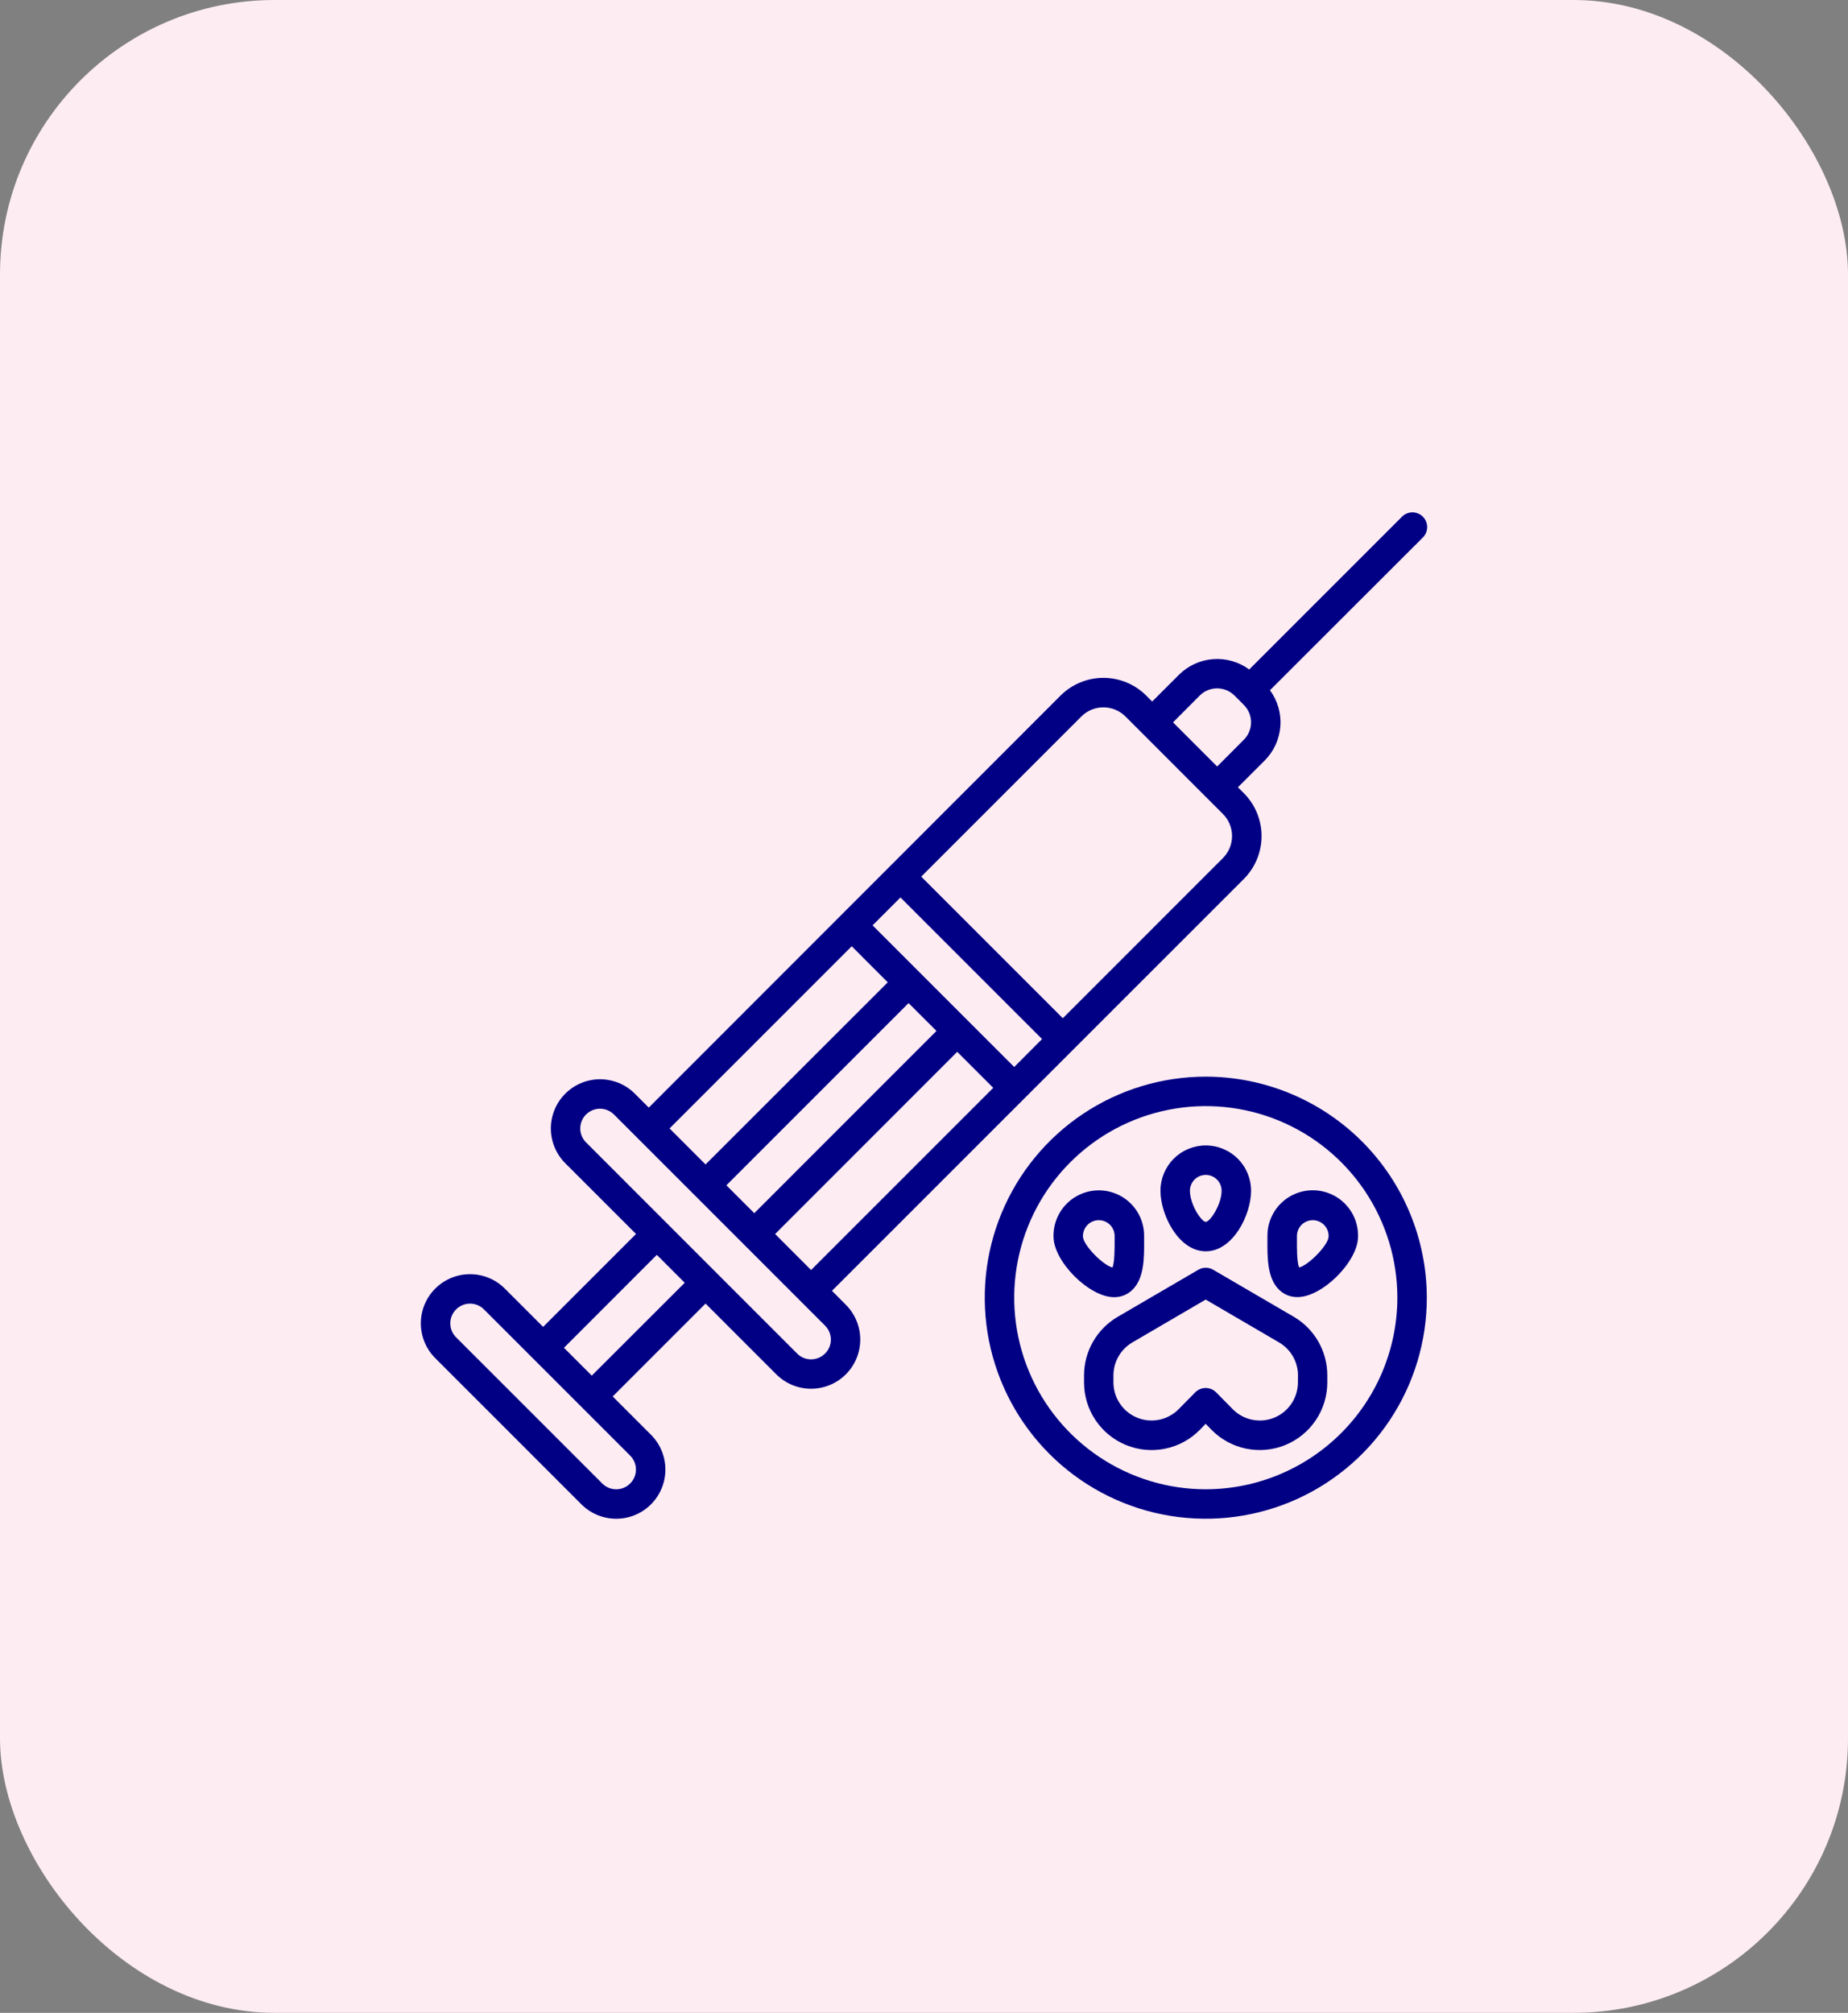
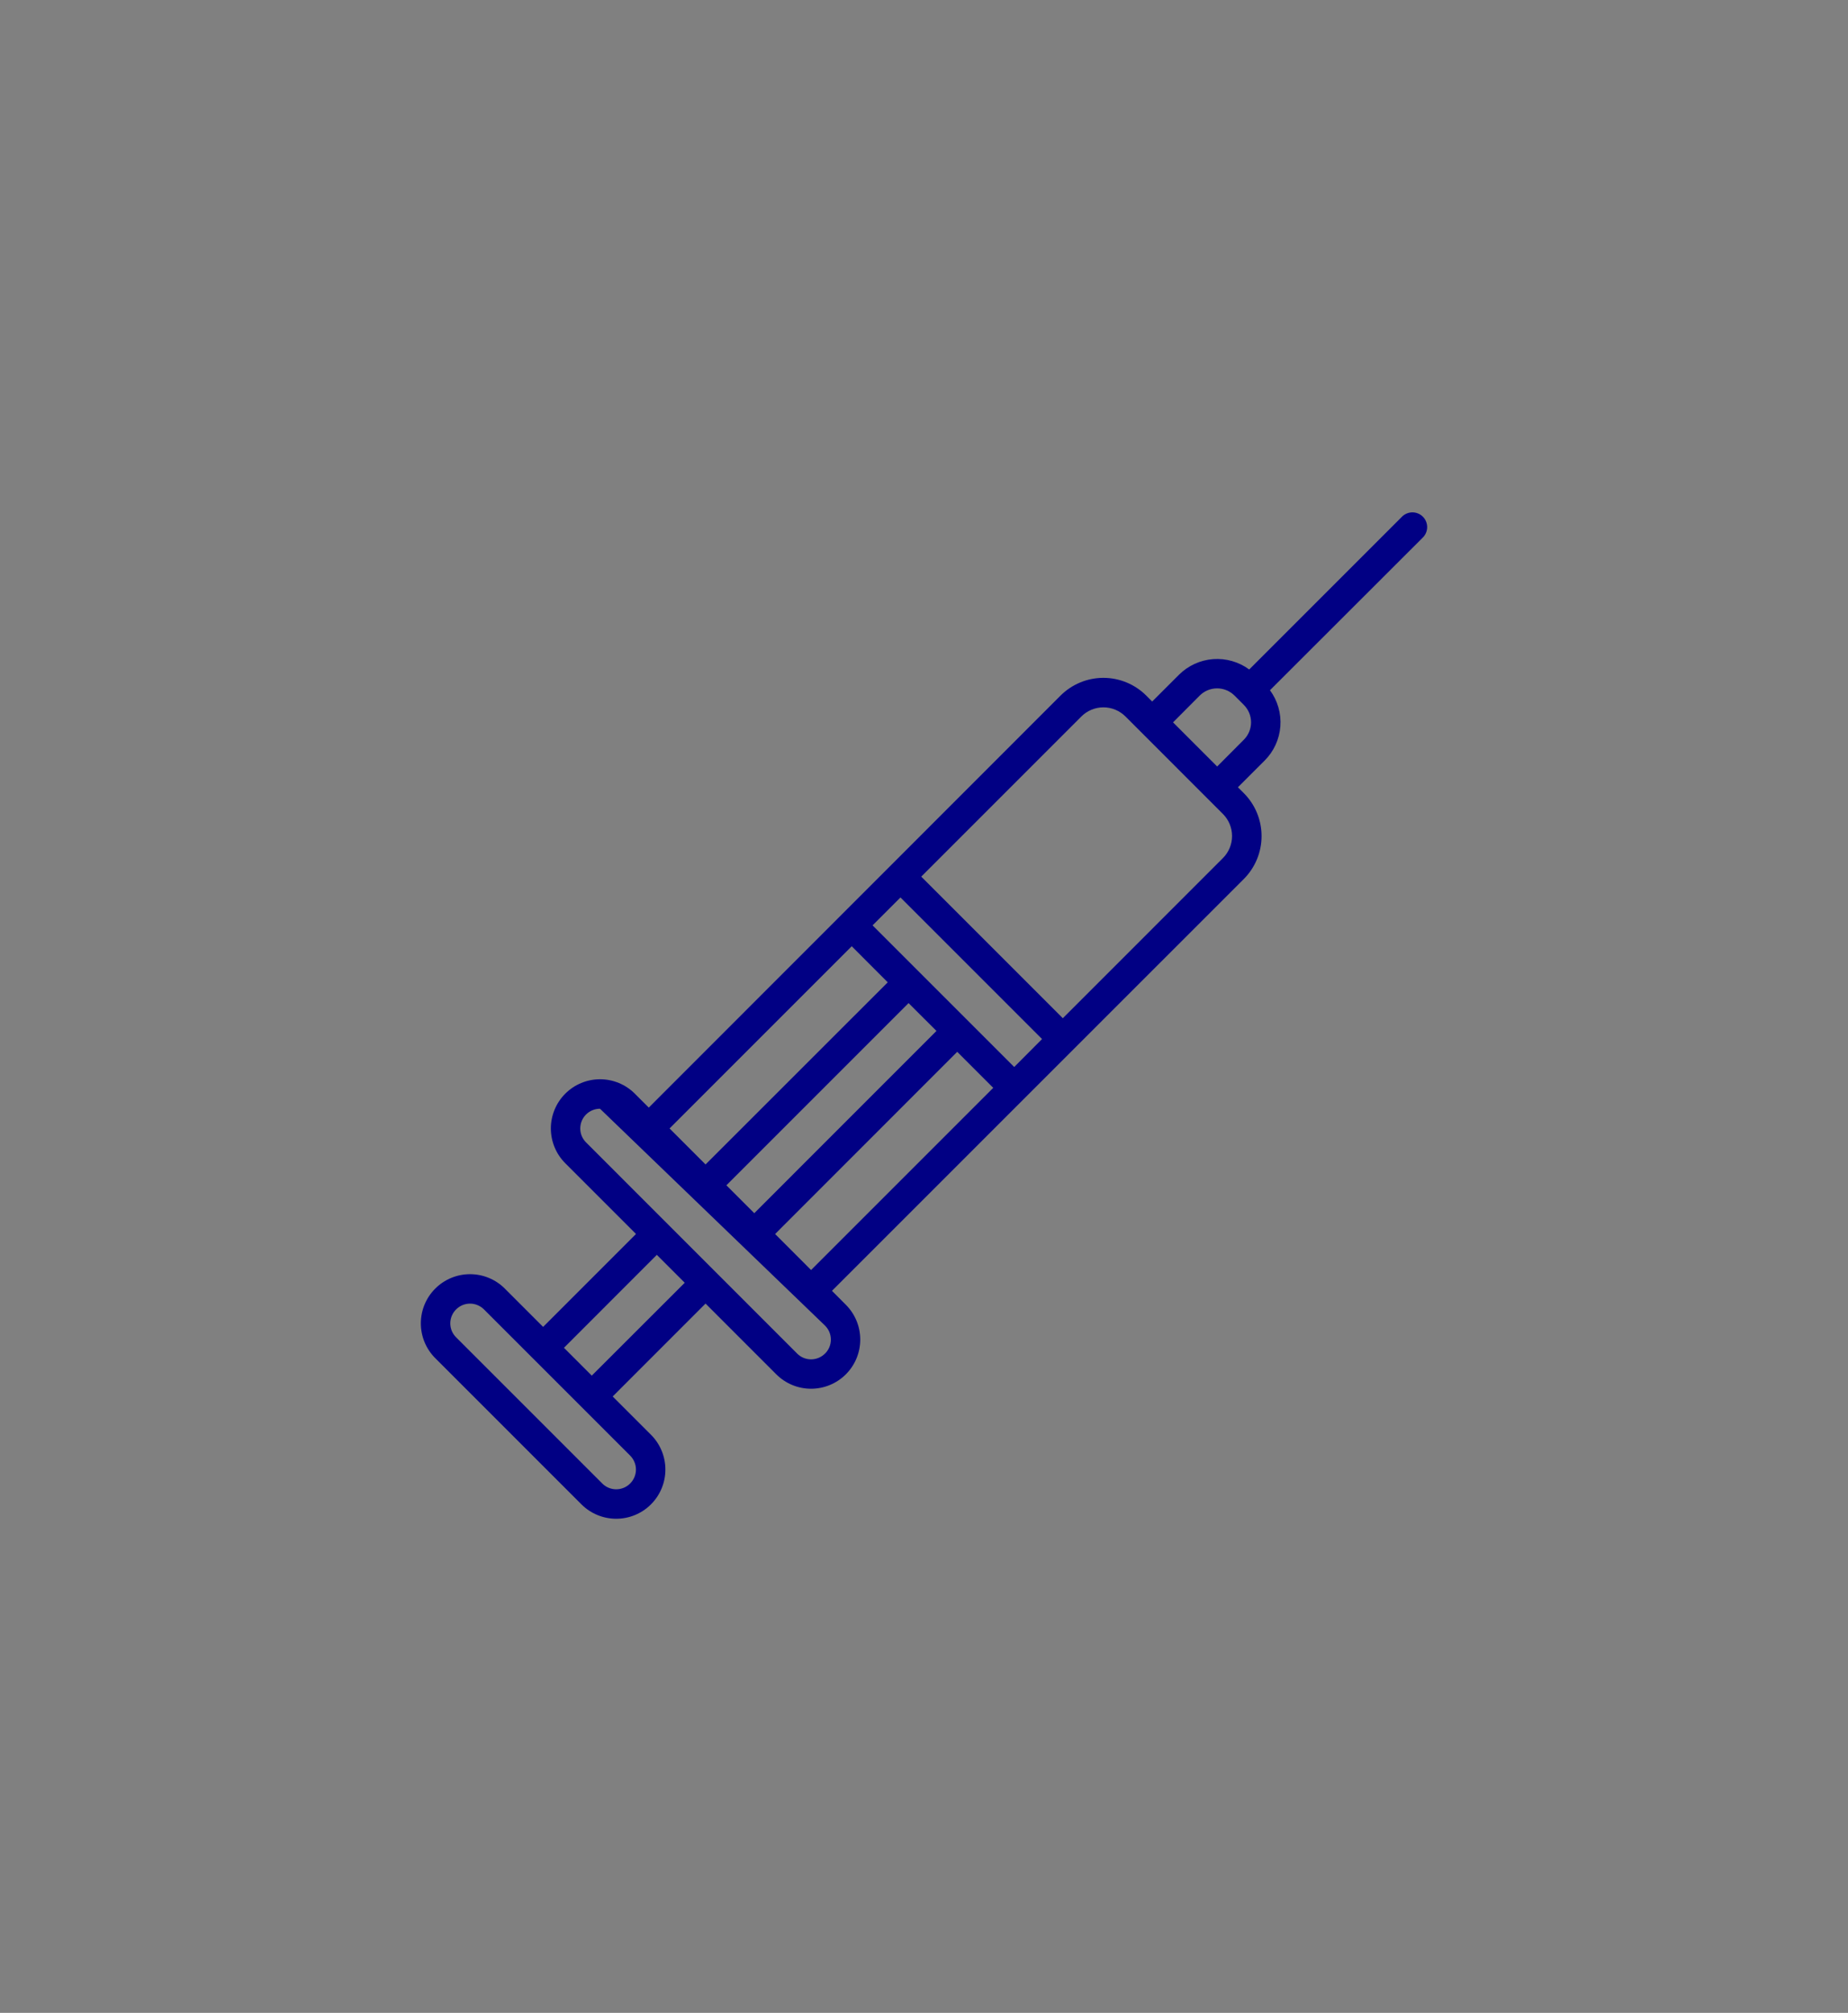
<svg xmlns="http://www.w3.org/2000/svg" width="101" height="110" viewBox="0 0 101 110" fill="none">
  <rect x="0" y="0" width="101" height="110" fill="#808080" stroke="none" />
-   <rect width="101" height="110" rx="15" fill="#FEECF3" />
-   <path d="M45.47 70.543L67.98 48.036C68.601 47.413 68.949 46.57 68.949 45.691C68.949 44.812 68.601 43.969 67.98 43.346L67.657 43.024L69.12 41.562C69.619 41.062 69.923 40.4 69.976 39.695C70.029 38.99 69.828 38.29 69.409 37.721L77.744 29.395C77.823 29.321 77.886 29.232 77.93 29.133C77.974 29.034 77.998 28.928 78 28.82C78.002 28.711 77.982 28.604 77.941 28.504C77.901 28.403 77.841 28.312 77.764 28.236C77.688 28.159 77.597 28.099 77.496 28.059C77.396 28.018 77.289 27.998 77.18 28C77.072 28.002 76.966 28.026 76.867 28.07C76.768 28.114 76.679 28.177 76.605 28.256L68.274 36.587C67.705 36.169 67.005 35.968 66.3 36.021C65.596 36.074 64.934 36.377 64.434 36.876L62.971 38.338L62.649 38.016C62.342 37.708 61.976 37.464 61.574 37.297C61.171 37.13 60.74 37.044 60.305 37.044C59.869 37.044 59.438 37.13 59.036 37.297C58.633 37.464 58.268 37.708 57.96 38.016L35.458 60.53L34.695 59.768C34.446 59.518 34.149 59.32 33.823 59.185C33.497 59.05 33.147 58.981 32.794 58.981C32.441 58.981 32.092 59.05 31.765 59.186C31.439 59.321 31.143 59.519 30.893 59.769C30.644 60.018 30.446 60.315 30.311 60.641C30.176 60.967 30.106 61.316 30.106 61.669C30.106 62.023 30.176 62.372 30.311 62.698C30.446 63.024 30.644 63.321 30.894 63.57L34.76 67.436L29.684 72.514L27.59 70.42C27.086 69.916 26.402 69.633 25.689 69.633C24.976 69.633 24.292 69.916 23.788 70.42C23.283 70.924 23 71.608 23 72.321C23 73.034 23.283 73.718 23.788 74.222L31.776 82.211C32.281 82.716 32.965 82.999 33.678 82.999C34.391 82.999 35.075 82.716 35.579 82.211C36.083 81.707 36.366 81.023 36.366 80.31C36.366 79.597 36.083 78.913 35.579 78.409L33.486 76.316L38.561 71.24L42.426 75.106C42.931 75.61 43.614 75.894 44.327 75.894C45.04 75.894 45.724 75.611 46.228 75.107C46.733 74.603 47.016 73.919 47.016 73.206C47.016 72.493 46.733 71.809 46.229 71.305L45.47 70.543ZM42.363 67.439L52.316 57.482L54.284 59.45L44.328 69.406L42.363 67.439ZM47.689 50.57L49.213 49.046L56.951 56.784L55.43 58.311L47.689 50.57ZM51.181 56.34L41.224 66.3L39.7 64.776L49.656 54.819L51.181 56.34ZM65.57 38.012C65.822 37.76 66.163 37.619 66.519 37.619C66.875 37.619 67.217 37.76 67.469 38.012L67.982 38.525C68.233 38.777 68.375 39.118 68.375 39.474C68.375 39.83 68.233 40.172 67.982 40.423L66.522 41.889L64.111 39.477L65.57 38.012ZM59.1 39.156C59.258 38.998 59.446 38.872 59.653 38.786C59.86 38.7 60.082 38.656 60.306 38.656C60.53 38.656 60.751 38.7 60.958 38.786C61.165 38.872 61.353 38.998 61.511 39.156L66.837 44.483C67.157 44.802 67.336 45.236 67.336 45.688C67.336 46.141 67.157 46.574 66.837 46.894L58.087 55.645L50.349 47.907L59.1 39.156ZM46.55 51.712L48.518 53.684L38.561 63.637L36.594 61.669L46.55 51.712ZM34.44 81.072C34.34 81.173 34.221 81.252 34.09 81.307C33.96 81.361 33.819 81.389 33.678 81.389C33.536 81.389 33.396 81.361 33.265 81.307C33.134 81.252 33.016 81.173 32.916 81.072L24.927 73.083C24.826 72.983 24.747 72.865 24.692 72.734C24.638 72.603 24.61 72.463 24.61 72.321C24.61 72.18 24.638 72.039 24.692 71.909C24.747 71.778 24.826 71.659 24.927 71.559C25.027 71.459 25.145 71.379 25.276 71.325C25.407 71.27 25.547 71.242 25.689 71.242C25.83 71.242 25.971 71.27 26.101 71.325C26.232 71.379 26.351 71.459 26.451 71.559L34.44 79.548C34.54 79.648 34.62 79.767 34.674 79.898C34.729 80.028 34.757 80.169 34.757 80.31C34.757 80.452 34.729 80.592 34.674 80.723C34.62 80.854 34.54 80.972 34.44 81.072ZM32.343 75.177L30.823 73.656L35.898 68.577L37.423 70.102L32.343 75.177ZM45.09 73.971C44.99 74.072 44.871 74.151 44.74 74.206C44.609 74.26 44.469 74.288 44.328 74.288C44.186 74.288 44.046 74.26 43.915 74.206C43.784 74.151 43.666 74.072 43.566 73.971L32.029 62.431C31.827 62.229 31.713 61.955 31.713 61.669C31.714 61.383 31.827 61.109 32.029 60.907C32.232 60.705 32.506 60.591 32.792 60.591C33.078 60.591 33.352 60.705 33.554 60.907L45.093 72.446C45.193 72.546 45.273 72.665 45.328 72.796C45.382 72.927 45.41 73.067 45.41 73.209C45.41 73.35 45.382 73.491 45.328 73.622C45.273 73.752 45.193 73.871 45.093 73.971H45.09Z" fill="#010084" />
-   <path d="M65.9 58.838C63.511 58.838 61.176 59.546 59.189 60.874C57.203 62.201 55.654 64.088 54.74 66.295C53.825 68.503 53.586 70.931 54.052 73.275C54.519 75.618 55.669 77.771 57.358 79.46C59.048 81.15 61.2 82.3 63.544 82.766C65.887 83.232 68.316 82.993 70.523 82.079C72.731 81.165 74.618 79.616 75.945 77.629C77.272 75.643 77.981 73.307 77.981 70.918C77.977 67.715 76.703 64.645 74.439 62.38C72.174 60.115 69.103 58.842 65.9 58.838ZM65.9 81.388C63.83 81.388 61.806 80.774 60.084 79.623C58.362 78.473 57.02 76.838 56.228 74.925C55.435 73.012 55.228 70.906 55.632 68.876C56.036 66.845 57.033 64.979 58.498 63.515C59.962 62.051 61.827 61.054 63.858 60.65C65.889 60.246 67.994 60.453 69.907 61.245C71.82 62.038 73.455 63.38 74.606 65.102C75.756 66.823 76.37 68.847 76.37 70.918C76.367 73.694 75.263 76.355 73.3 78.318C71.337 80.281 68.676 81.385 65.9 81.388Z" fill="#010084" />
-   <path d="M70.721 71.968L66.305 69.391C66.182 69.318 66.042 69.28 65.9 69.28C65.757 69.28 65.617 69.318 65.494 69.391L61.078 71.968C60.522 72.294 60.06 72.761 59.739 73.321C59.417 73.881 59.248 74.515 59.247 75.16V75.552C59.247 76.285 59.465 77.002 59.874 77.61C60.282 78.219 60.862 78.692 61.541 78.97C62.219 79.248 62.965 79.318 63.683 79.17C64.401 79.023 65.059 78.665 65.573 78.142L65.895 77.81L66.217 78.142C66.731 78.664 67.389 79.022 68.107 79.169C68.825 79.316 69.57 79.247 70.249 78.969C70.927 78.691 71.507 78.218 71.915 77.61C72.324 77.001 72.542 76.285 72.542 75.552V75.16C72.542 74.516 72.374 73.882 72.055 73.322C71.736 72.762 71.276 72.296 70.721 71.968ZM70.936 75.548C70.936 75.961 70.813 76.365 70.582 76.708C70.352 77.051 70.025 77.318 69.643 77.475C69.26 77.631 68.84 77.67 68.435 77.587C68.03 77.504 67.659 77.303 67.37 77.008L66.47 76.093C66.395 76.017 66.305 75.957 66.207 75.915C66.108 75.874 66.002 75.853 65.895 75.853C65.788 75.853 65.683 75.874 65.584 75.915C65.485 75.957 65.396 76.017 65.321 76.093L64.421 77.008C64.131 77.302 63.76 77.504 63.355 77.587C62.95 77.67 62.53 77.631 62.148 77.474C61.765 77.317 61.438 77.051 61.208 76.708C60.977 76.365 60.854 75.961 60.854 75.548V75.16C60.855 74.796 60.95 74.439 61.132 74.124C61.313 73.809 61.573 73.546 61.887 73.363L65.895 71.021L69.904 73.363C70.218 73.546 70.479 73.808 70.661 74.124C70.843 74.439 70.939 74.796 70.94 75.16L70.936 75.548ZM65.9 68.383C67.388 68.383 68.376 66.39 68.376 65.073C68.376 64.416 68.115 63.786 67.65 63.322C67.186 62.858 66.556 62.597 65.9 62.597C65.243 62.597 64.613 62.858 64.149 63.322C63.684 63.786 63.423 64.416 63.423 65.073C63.423 66.39 64.411 68.383 65.9 68.383ZM65.9 64.207C66.129 64.208 66.349 64.299 66.511 64.461C66.673 64.623 66.765 64.843 66.765 65.073C66.765 65.825 66.137 66.773 65.9 66.773C65.662 66.773 65.034 65.828 65.034 65.073C65.034 64.843 65.126 64.623 65.288 64.461C65.45 64.299 65.67 64.208 65.9 64.207ZM69.27 67.578V67.793C69.264 68.7 69.256 69.833 69.889 70.466C70.022 70.602 70.182 70.709 70.358 70.781C70.533 70.853 70.722 70.889 70.912 70.886C72.274 70.886 74.222 68.938 74.222 67.576C74.229 67.246 74.17 66.919 74.049 66.613C73.928 66.306 73.746 66.027 73.516 65.792C73.285 65.556 73.01 65.369 72.706 65.242C72.403 65.114 72.076 65.048 71.747 65.048C71.417 65.048 71.091 65.114 70.787 65.242C70.484 65.369 70.208 65.556 69.978 65.792C69.747 66.027 69.566 66.306 69.445 66.613C69.323 66.919 69.264 67.246 69.271 67.576L69.27 67.578ZM72.611 67.578C72.611 68.028 71.52 69.145 71 69.267C70.874 68.961 70.881 68.135 70.883 67.806V67.578C70.879 67.462 70.898 67.346 70.94 67.238C70.981 67.129 71.045 67.03 71.125 66.946C71.206 66.863 71.303 66.796 71.41 66.751C71.517 66.706 71.632 66.682 71.748 66.682C71.864 66.682 71.979 66.706 72.086 66.751C72.193 66.796 72.29 66.863 72.371 66.946C72.451 67.03 72.514 67.129 72.556 67.238C72.598 67.346 72.617 67.462 72.613 67.578H72.611ZM61.91 70.469C62.544 69.832 62.536 68.702 62.53 67.795V67.58C62.537 67.251 62.478 66.923 62.356 66.617C62.235 66.311 62.054 66.031 61.823 65.796C61.593 65.561 61.318 65.374 61.014 65.246C60.71 65.118 60.384 65.052 60.054 65.052C59.725 65.052 59.399 65.118 59.095 65.246C58.791 65.374 58.516 65.561 58.285 65.796C58.055 66.031 57.873 66.311 57.752 66.617C57.631 66.923 57.572 67.251 57.579 67.58C57.579 68.942 59.528 70.891 60.889 70.891C61.079 70.893 61.267 70.857 61.443 70.784C61.618 70.712 61.777 70.604 61.91 70.469ZM59.188 67.578C59.184 67.462 59.203 67.346 59.245 67.238C59.287 67.129 59.35 67.03 59.431 66.946C59.511 66.863 59.608 66.796 59.715 66.751C59.822 66.706 59.937 66.682 60.053 66.682C60.169 66.682 60.285 66.706 60.392 66.751C60.498 66.796 60.595 66.863 60.676 66.946C60.757 67.03 60.82 67.129 60.861 67.238C60.903 67.346 60.922 67.462 60.918 67.578V67.806C60.918 68.135 60.926 68.961 60.801 69.267C60.279 69.147 59.188 68.028 59.188 67.578Z" fill="#010084" />
+   <path d="M45.47 70.543L67.98 48.036C68.601 47.413 68.949 46.57 68.949 45.691C68.949 44.812 68.601 43.969 67.98 43.346L67.657 43.024L69.12 41.562C69.619 41.062 69.923 40.4 69.976 39.695C70.029 38.99 69.828 38.29 69.409 37.721L77.744 29.395C77.823 29.321 77.886 29.232 77.93 29.133C77.974 29.034 77.998 28.928 78 28.82C78.002 28.711 77.982 28.604 77.941 28.504C77.901 28.403 77.841 28.312 77.764 28.236C77.688 28.159 77.597 28.099 77.496 28.059C77.396 28.018 77.289 27.998 77.18 28C77.072 28.002 76.966 28.026 76.867 28.07C76.768 28.114 76.679 28.177 76.605 28.256L68.274 36.587C67.705 36.169 67.005 35.968 66.3 36.021C65.596 36.074 64.934 36.377 64.434 36.876L62.971 38.338L62.649 38.016C62.342 37.708 61.976 37.464 61.574 37.297C61.171 37.13 60.74 37.044 60.305 37.044C59.869 37.044 59.438 37.13 59.036 37.297C58.633 37.464 58.268 37.708 57.96 38.016L35.458 60.53L34.695 59.768C34.446 59.518 34.149 59.32 33.823 59.185C33.497 59.05 33.147 58.981 32.794 58.981C32.441 58.981 32.092 59.05 31.765 59.186C31.439 59.321 31.143 59.519 30.893 59.769C30.644 60.018 30.446 60.315 30.311 60.641C30.176 60.967 30.106 61.316 30.106 61.669C30.106 62.023 30.176 62.372 30.311 62.698C30.446 63.024 30.644 63.321 30.894 63.57L34.76 67.436L29.684 72.514L27.59 70.42C27.086 69.916 26.402 69.633 25.689 69.633C24.976 69.633 24.292 69.916 23.788 70.42C23.283 70.924 23 71.608 23 72.321C23 73.034 23.283 73.718 23.788 74.222L31.776 82.211C32.281 82.716 32.965 82.999 33.678 82.999C34.391 82.999 35.075 82.716 35.579 82.211C36.083 81.707 36.366 81.023 36.366 80.31C36.366 79.597 36.083 78.913 35.579 78.409L33.486 76.316L38.561 71.24L42.426 75.106C42.931 75.61 43.614 75.894 44.327 75.894C45.04 75.894 45.724 75.611 46.228 75.107C46.733 74.603 47.016 73.919 47.016 73.206C47.016 72.493 46.733 71.809 46.229 71.305L45.47 70.543ZM42.363 67.439L52.316 57.482L54.284 59.45L44.328 69.406L42.363 67.439ZM47.689 50.57L49.213 49.046L56.951 56.784L55.43 58.311L47.689 50.57ZM51.181 56.34L41.224 66.3L39.7 64.776L49.656 54.819L51.181 56.34ZM65.57 38.012C65.822 37.76 66.163 37.619 66.519 37.619C66.875 37.619 67.217 37.76 67.469 38.012L67.982 38.525C68.233 38.777 68.375 39.118 68.375 39.474C68.375 39.83 68.233 40.172 67.982 40.423L66.522 41.889L64.111 39.477L65.57 38.012ZM59.1 39.156C59.258 38.998 59.446 38.872 59.653 38.786C59.86 38.7 60.082 38.656 60.306 38.656C60.53 38.656 60.751 38.7 60.958 38.786C61.165 38.872 61.353 38.998 61.511 39.156L66.837 44.483C67.157 44.802 67.336 45.236 67.336 45.688C67.336 46.141 67.157 46.574 66.837 46.894L58.087 55.645L50.349 47.907L59.1 39.156ZM46.55 51.712L48.518 53.684L38.561 63.637L36.594 61.669L46.55 51.712ZM34.44 81.072C34.34 81.173 34.221 81.252 34.09 81.307C33.96 81.361 33.819 81.389 33.678 81.389C33.536 81.389 33.396 81.361 33.265 81.307C33.134 81.252 33.016 81.173 32.916 81.072L24.927 73.083C24.826 72.983 24.747 72.865 24.692 72.734C24.638 72.603 24.61 72.463 24.61 72.321C24.61 72.18 24.638 72.039 24.692 71.909C24.747 71.778 24.826 71.659 24.927 71.559C25.027 71.459 25.145 71.379 25.276 71.325C25.407 71.27 25.547 71.242 25.689 71.242C25.83 71.242 25.971 71.27 26.101 71.325C26.232 71.379 26.351 71.459 26.451 71.559L34.44 79.548C34.54 79.648 34.62 79.767 34.674 79.898C34.729 80.028 34.757 80.169 34.757 80.31C34.757 80.452 34.729 80.592 34.674 80.723C34.62 80.854 34.54 80.972 34.44 81.072ZM32.343 75.177L30.823 73.656L35.898 68.577L37.423 70.102L32.343 75.177ZM45.09 73.971C44.99 74.072 44.871 74.151 44.74 74.206C44.609 74.26 44.469 74.288 44.328 74.288C44.186 74.288 44.046 74.26 43.915 74.206C43.784 74.151 43.666 74.072 43.566 73.971L32.029 62.431C31.827 62.229 31.713 61.955 31.713 61.669C31.714 61.383 31.827 61.109 32.029 60.907C32.232 60.705 32.506 60.591 32.792 60.591L45.093 72.446C45.193 72.546 45.273 72.665 45.328 72.796C45.382 72.927 45.41 73.067 45.41 73.209C45.41 73.35 45.382 73.491 45.328 73.622C45.273 73.752 45.193 73.871 45.093 73.971H45.09Z" fill="#010084" />
</svg>